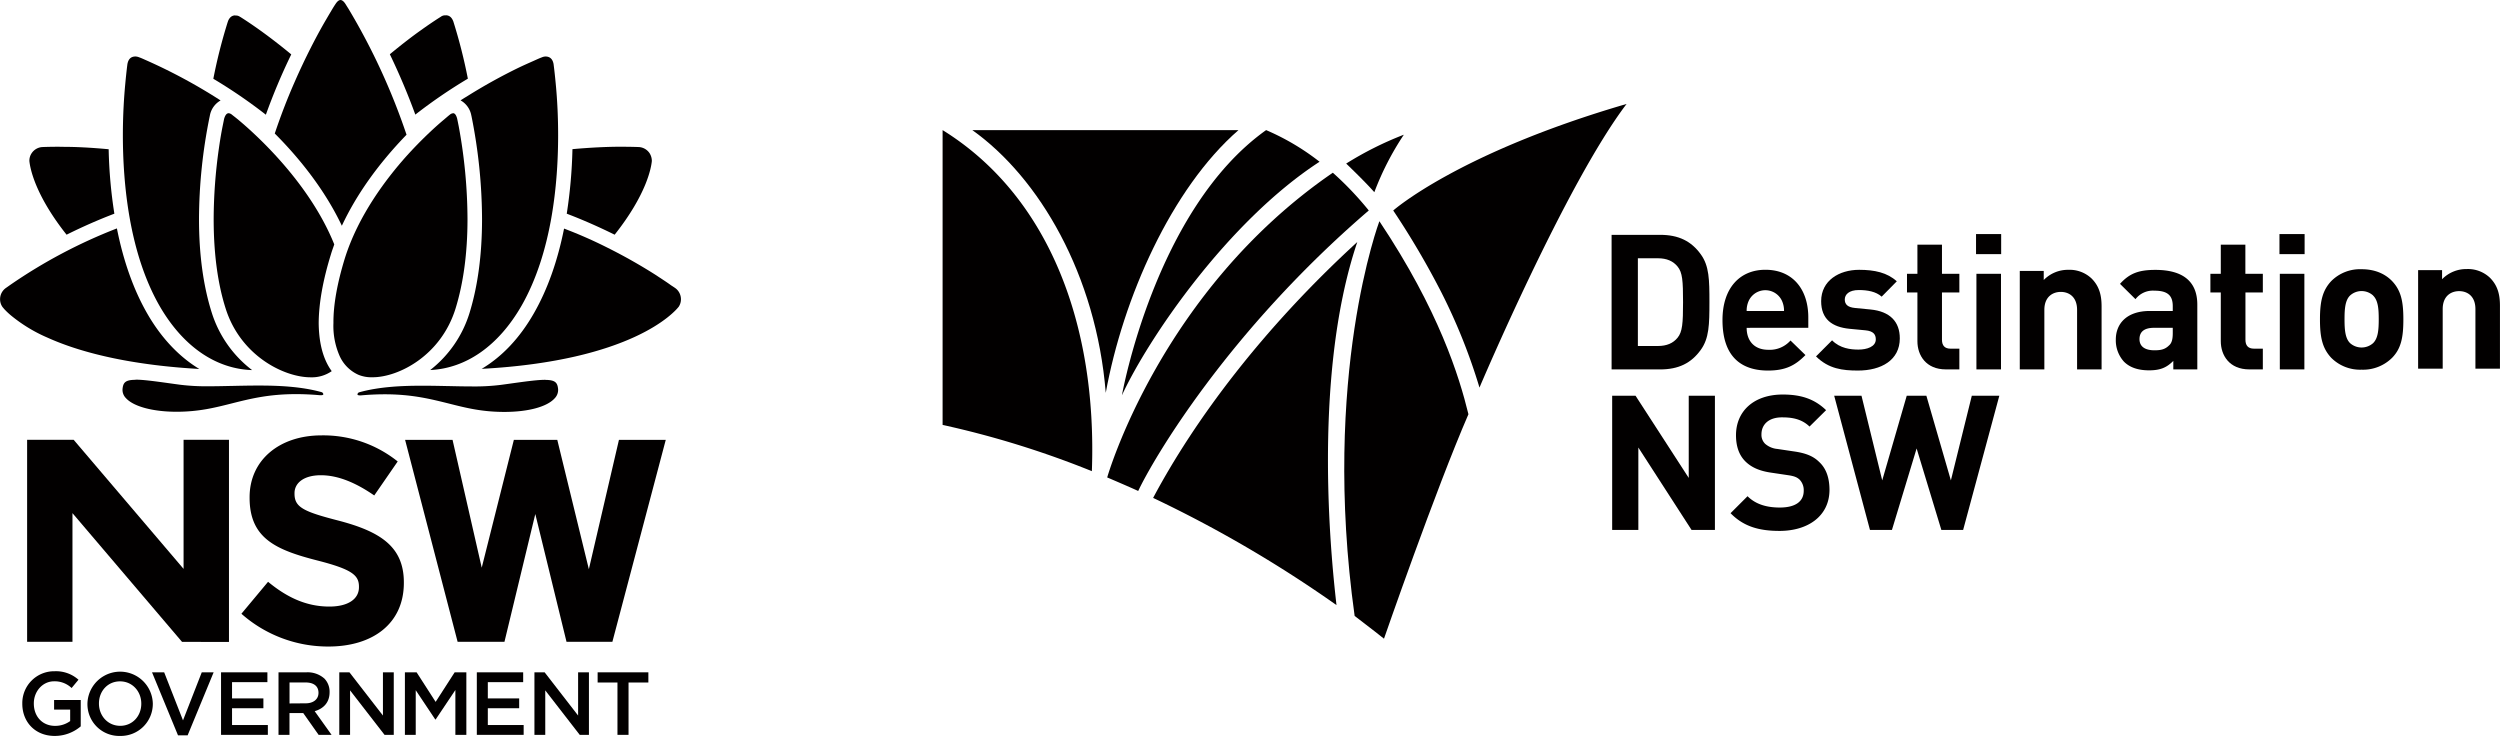
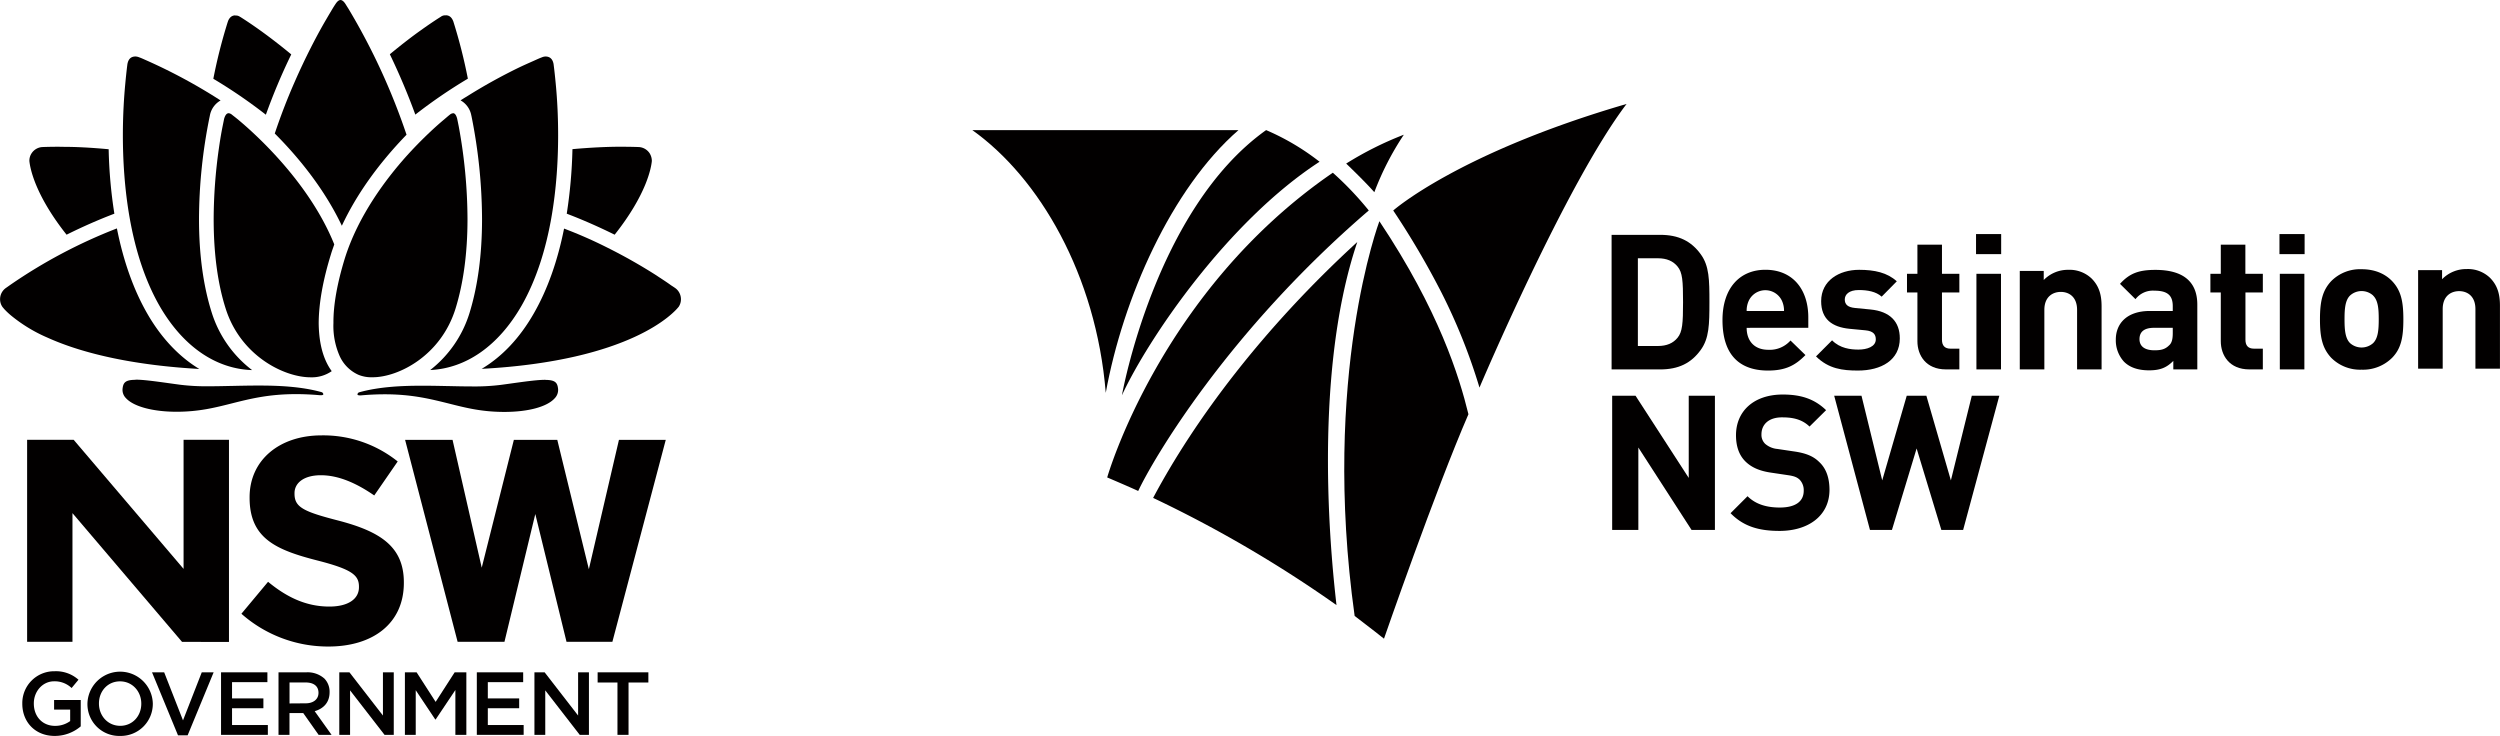
<svg xmlns="http://www.w3.org/2000/svg" id="Layer_2" data-name="Layer 2" viewBox="0 0 1043.58 307.2">
  <defs>
    <style>.cls-1{fill:#020000;}</style>
  </defs>
  <path class="cls-1" d="M815.52,326l-22.2-34.39V326H782.39v-56h9.76l22.2,34.3v-34.3h10.93v56Z" transform="translate(-109.42 -104.8)" />
  <path class="cls-1" d="M852.26,326.42c-8.49,0-15-1.81-20.45-7.4l7.09-7.09c3.53,3.54,8.32,4.73,13.45,4.73,6.53,0,10-2.52,10-7a6.32,6.32,0,0,0-1.72-4.65c-1.1-1-2.2-1.48-5-1.88l-6.69-1c-5-.7-8.34-2.2-10.86-4.64-2.67-2.6-4-6.29-4-11,0-10,7.39-17,19.52-17,7.7,0,13.29,1.89,18.09,6.53l-6.92,6.84c-3.47-3.38-7.79-3.84-11.48-3.84-5.83,0-8.58,3.21-8.58,7.07a5.18,5.18,0,0,0,1.57,4,9,9,0,0,0,5.11,2.12l6.69,1c5.12.71,8.27,2,10.7,4.41,3,2.75,4.33,6.77,4.33,11.81C873,320.28,864.07,326.42,852.26,326.42Z" transform="translate(-109.42 -104.8)" />
  <path class="cls-1" d="M928.9,326h-9.1l-10.32-34-10.3,34H890l-14.93-56h11.4l8.65,35.33,10.23-35.33h8.2l10.23,35.33,8.73-35.33H944Z" transform="translate(-109.42 -104.8)" />
  <path class="cls-1" d="M819.4,250.81c-4,5.59-9.31,8.2-17,8.2H782.15V202.83h20.28c7.66,0,13,2.6,17,8.2,3.47,4.82,3.56,10.57,3.56,19.89S822.87,246,819.4,250.81Zm-9.69-34.73c-1.85-2.28-4.52-3.47-8.23-3.47h-8.36v36.62h8.36c3.71,0,6.38-1.18,8.23-3.47,2-2.45,2.27-6,2.27-14.84S811.74,218.54,809.71,216.08Z" transform="translate(-109.42 -104.8)" />
  <path class="cls-1" d="M838.53,241.65c0,5.37,3.14,9.16,9,9.16a11.56,11.56,0,0,0,9.3-3.87l6.24,6.07c-4.18,4.26-8.2,6.47-15.63,6.47-9.7,0-19-4.41-19-21.07,0-13.41,7.26-21,17.91-21,11.43,0,17.91,8.21,17.91,19.89v4.33Zm14.66-11.44a7.65,7.65,0,0,0-13.72,0,9.77,9.77,0,0,0-.94,4.41h15.6A9.91,9.91,0,0,0,853.19,230.21Z" transform="translate(-109.42 -104.8)" />
  <path class="cls-1" d="M885,259.48c-6.47,0-12.23-.7-17.52-5.91l6.71-6.71c3.3,3.39,7.8,3.87,11,3.87,3.54,0,7.25-1.19,7.25-4.26,0-2.05-1-3.48-4.37-3.79l-6.61-.63c-7.25-.72-11.83-4-11.83-11.53,0-8.6,7.5-13.09,15.86-13.09,6.47,0,11.77,1.18,15.71,4.8l-6.31,6.4c-2.37-2.13-5.93-2.76-9.55-2.76-4.11,0-5.85,1.89-5.85,3.94s1.2,3.25,4.27,3.55l6.46.63c8.13.8,12.24,5.06,12.24,12.08C902.45,255.14,894.72,259.48,885,259.48Z" transform="translate(-109.42 -104.8)" />
  <path class="cls-1" d="M921.71,259c-8.36,0-11.9-5.92-11.9-11.75V226.89h-4.35v-7.81h4.35V206.93h10.25v12.15h7.26v7.81h-7.26v19.74c0,2.36,1.11,3.71,3.54,3.71h3.72V259Z" transform="translate(-109.42 -104.8)" />
  <path class="cls-1" d="M934.28,210.87v-8.36h10.49v8.36Zm.16,48.14V219.08H944.7V259Z" transform="translate(-109.42 -104.8)" />
  <path class="cls-1" d="M976.46,259V234.15c0-5.6-3.55-7.5-6.79-7.5s-6.87,1.9-6.87,7.5V259H952.54V217.9h10v3.79a14.06,14.06,0,0,1,10.26-4.26,13.34,13.34,0,0,1,9.71,3.62c3.32,3.32,4.18,7.19,4.18,11.68V259Z" transform="translate(-109.42 -104.8)" />
  <path class="cls-1" d="M1016.63,259v-3.55c-2.76,2.76-5.36,3.94-10.1,3.94s-8.14-1.26-10.5-3.62a13.2,13.2,0,0,1-3.4-9.24c0-6.55,4.49-11.92,14.22-11.92h9.55v-2c0-4.51-2.2-6.47-7.66-6.47a9.12,9.12,0,0,0-7.9,3.54l-6.46-6.39c4-4.42,7.89-5.83,14.76-5.83,11.59,0,17.51,4.89,17.51,14.51V259Zm-.23-17.36h-7.83c-4.09,0-6.06,1.66-6.06,4.74,0,2.84,2,4.64,6.23,4.64,2.53,0,4.35-.3,6.07-2,1.18-1,1.59-2.6,1.59-5.21Z" transform="translate(-109.42 -104.8)" />
  <path class="cls-1" d="M1048.37,259c-8.37,0-11.92-5.92-11.92-11.75V226.89h-4.34v-7.81h4.34V206.93h10.26v12.15H1054v7.81h-7.26v19.74c0,2.36,1.09,3.71,3.55,3.71H1054V259Z" transform="translate(-109.42 -104.8)" />
  <path class="cls-1" d="M1060.94,210.87v-8.36h10.5v8.36Zm.15,48.14V219.08h10.25V259Z" transform="translate(-109.42 -104.8)" />
  <path class="cls-1" d="M1108,254.12a17.2,17.2,0,0,1-12.78,5,17,17,0,0,1-12.7-5c-3.71-4-4.67-8.6-4.67-16s1-12,4.67-15.94a16.93,16.93,0,0,1,12.7-5c6.08,0,10.18,2.28,12.78,5,3.72,3.95,4.66,8.53,4.66,15.94S1111.76,250.24,1108,254.12Zm-8-26a7.17,7.17,0,0,0-9.55,0c-2.11,2-2.35,5.76-2.35,9.94s.24,8,2.35,10a7.23,7.23,0,0,0,9.55,0c2.14-2.05,2.38-5.77,2.38-10S1102.14,230.2,1100,228.15Z" transform="translate(-109.42 -104.8)" />
  <path class="cls-1" d="M1142.74,258.69V233.83c0-5.6-3.55-7.5-6.8-7.5s-6.86,1.9-6.86,7.5v24.86h-10.26V217.57h10v3.79a14.11,14.11,0,0,1,10.27-4.25,13.35,13.35,0,0,1,9.7,3.62c3.31,3.31,4.19,7.18,4.19,11.67v26.29Z" transform="translate(-109.42 -104.8)" />
  <path class="cls-1" d="M571,268.78c7.16-39.44,27.38-85.31,55.41-109.67H515.29C543.24,179,567,219.55,571,268.78Z" transform="translate(-109.42 -104.8)" />
  <path class="cls-1" d="M691,192.67A342.51,342.51,0,0,1,711.17,227,240.71,240.71,0,0,1,727,266.59s36-85,61.41-118.4C718.07,168.69,691,192.67,691,192.67Z" transform="translate(-109.42 -104.8)" />
  <path class="cls-1" d="M676,205.82c-39.62,36.27-68,74.44-85.23,106.82a517.52,517.52,0,0,1,76.54,44.74C665.87,344.34,656.38,264,676,205.82Z" transform="translate(-109.42 -104.8)" />
-   <path class="cls-1" d="M502.89,159.11V282.17a389.8,389.8,0,0,1,62.31,19.31C567.45,240.25,547.18,186.55,502.89,159.11Z" transform="translate(-109.42 -104.8)" />
  <path class="cls-1" d="M577.75,269.81c10.83-23.45,44-72.48,82.5-97.49a100.22,100.22,0,0,0-22.31-13.21C591.49,192.16,577.75,269.81,577.75,269.81Z" transform="translate(-109.42 -104.8)" />
  <path class="cls-1" d="M571.6,304.1c.72.3,9.38,4,12.94,5.65,6.24-13.24,37.32-66.49,96.25-117.09a133.65,133.65,0,0,0-15-15.76C593.79,226.24,571.6,304.1,571.6,304.1Z" transform="translate(-109.42 -104.8)" />
  <path class="cls-1" d="M683.11,185h0S683,185,683.11,185Z" transform="translate(-109.42 -104.8)" />
  <path class="cls-1" d="M683.11,185h0C683.19,185.13,683.15,185.07,683.11,185Z" transform="translate(-109.42 -104.8)" />
  <path class="cls-1" d="M671.36,173.08c1.53,1.47,8.3,8,11.75,11.95-.07-.08,0,0,0,0a118.74,118.74,0,0,1,12.32-24A140.55,140.55,0,0,0,671.36,173.08Z" transform="translate(-109.42 -104.8)" />
  <path class="cls-1" d="M685.22,197.14s-24.31,64.55-10.33,164.77c5.46,4.1,12.25,9.5,12.25,9.5s21.48-62,35.25-93.7C718.57,262.07,710.12,234.45,685.22,197.14Z" transform="translate(-109.42 -104.8)" />
  <path class="cls-1" d="M186.05,342.27,140.18,288.4H120.74v84.31h18.93V319l45.75,53.75H205V288.4H186.05Zm181.74-53.86-12.56,54-13.18-54H323.92l-13.41,53.36-12.18-53.36H278.52l21.92,84.29H320l12.87-53.33L345.9,372.7h19.15l.19-.72,22.09-83.57Z" transform="translate(-109.42 -104.8)" />
  <path class="cls-1" d="M118.73,398.57v-.07A13.29,13.29,0,0,1,132.18,385a14.1,14.1,0,0,1,10,3.54L139.31,392a10.22,10.22,0,0,0-7.31-2.8c-4.81,0-8.46,4.21-8.46,9.2v.08c0,5.37,3.54,9.32,8.87,9.32a10.6,10.6,0,0,0,6.3-2V401H132v-4h11.12v11A16.67,16.67,0,0,1,132.26,412c-8.16,0-13.53-5.82-13.53-13.43" transform="translate(-109.42 -104.8)" />
  <path class="cls-1" d="M145.92,398.57v-.07a13.65,13.65,0,0,1,27.29-.08v.08A13.38,13.38,0,0,1,159.52,412a13.25,13.25,0,0,1-13.6-13.43m22.48,0v-.07c0-5.07-3.7-9.28-8.88-9.28s-8.79,4.13-8.79,9.2v.08c0,5.08,3.69,9.28,8.87,9.28s8.8-4.14,8.8-9.21" transform="translate(-109.42 -104.8)" />
  <polygon class="cls-1" points="63.46 280.65 68.53 280.65 76.39 300.71 84.22 280.65 89.18 280.65 78.33 306.94 74.3 306.94 63.46 280.65" />
  <polygon class="cls-1" points="92.27 280.65 111.62 280.65 111.62 284.75 96.86 284.75 96.86 291.54 109.95 291.54 109.95 295.64 96.86 295.64 96.86 302.65 111.81 302.65 111.81 306.75 92.27 306.75 92.27 280.65" />
  <path class="cls-1" d="M225.68,385.45h11.63a10.52,10.52,0,0,1,7.53,2.61,7.88,7.88,0,0,1,2.16,5.63v.08c0,4.28-2.57,6.85-6.22,7.9l7.05,9.88h-5.41l-6.42-9.1h-5.74v9.1h-4.58ZM237,398.39c3.27,0,5.37-1.72,5.37-4.36V394c0-2.79-2-4.32-5.41-4.32h-6.68v8.76Z" transform="translate(-109.42 -104.8)" />
  <polygon class="cls-1" points="141.63 280.65 145.87 280.65 159.85 298.69 159.85 280.65 164.37 280.65 164.37 306.75 160.52 306.75 146.13 288.18 146.13 306.75 141.63 306.75 141.63 280.65" />
  <polygon class="cls-1" points="169.02 280.65 173.91 280.65 181.85 292.99 189.79 280.65 194.67 280.65 194.67 306.75 190.09 306.75 190.09 288.03 181.85 300.34 181.7 300.34 173.54 288.11 173.54 306.75 169.02 306.75 169.02 280.65" />
  <polygon class="cls-1" points="199.04 280.65 218.39 280.65 218.39 284.75 203.63 284.75 203.63 291.54 216.72 291.54 216.72 295.64 203.63 295.64 203.63 302.65 218.59 302.65 218.59 306.75 199.04 306.75 199.04 280.65" />
  <polygon class="cls-1" points="223.09 280.65 227.35 280.65 241.32 298.69 241.32 280.65 245.84 280.65 245.84 306.75 242 306.75 227.61 288.18 227.61 306.75 223.09 306.75 223.09 280.65" />
  <polygon class="cls-1" points="257.75 284.9 249.47 284.9 249.47 280.65 270.65 280.65 270.65 284.9 262.37 284.9 262.37 306.75 257.75 306.75 257.75 284.9" />
  <path class="cls-1" d="M210.19,361l11.13-13.34C229,354,237.11,358,246.9,358c7.71,0,12.36-3.06,12.36-8.08v-.24c0-4.78-2.94-7.22-17.26-10.89-17.25-4.41-28.39-9.18-28.39-26.19v-.24c0-15.54,12.49-25.82,30-25.82a49.67,49.67,0,0,1,31.82,10.89l-9.79,14.19c-7.6-5.26-15.06-8.44-22.28-8.44s-11,3.3-11,7.46v.25c0,5.63,3.66,7.46,18.47,11.26C268.19,326.71,278,333,278,347.88v.24c0,17-13,26.56-31.45,26.56A54.54,54.54,0,0,1,210.19,361Z" transform="translate(-109.42 -104.8)" />
  <path class="cls-1" d="M165.83,128.38c-1.78.06-2.83,1.09-3.22,3.16,0,0-.42,3.06-.9,8.29-.45,4.77-1,12.35-1,21.36,0,20.3,2.65,49.13,15.28,71.24,9.7,16.86,23.4,26.36,38.67,26.86a48.36,48.36,0,0,1-16.81-23.86c-3.55-11.15-5.36-24.33-5.36-39.17a216.5,216.5,0,0,1,4.49-43,1.71,1.71,0,0,1,.05-.24,9.08,9.08,0,0,1,4.47-6.29,227.16,227.16,0,0,0-31.58-17c-1.55-.72-2.39-1-2.4-1h0a4.49,4.49,0,0,0-1.67-.36Z" transform="translate(-109.42 -104.8)" />
  <path class="cls-1" d="M298.56,152.08a2.27,2.27,0,0,0-1.32.56s-.49.37-1.37,1.13-2.15,1.8-3.9,3.35a173,173,0,0,0-12.64,12.58c-8.79,9.79-20.43,25.2-26,43.06-3.19,10.41-4.78,19.43-4.72,26.8a31.16,31.16,0,0,0,2.6,13.87,15.58,15.58,0,0,0,7.9,7.85,14.25,14.25,0,0,0,5.76,1H265c10.65,0,28.43-8.89,34.57-28.66,3.3-10.66,5-23.23,5-37.38a216.41,216.41,0,0,0-3.65-38.63c-.42-2.13-.67-3.29-.67-3.29-.26-1-.77-2.26-1.67-2.26Z" transform="translate(-109.42 -104.8)" />
  <path class="cls-1" d="M204.79,152.08c-.94,0-1.5,1.24-1.81,2.29l-.66,3.26c-.3,1.48-.89,4.61-1.52,9.06a212.3,212.3,0,0,0-2.19,29.57c0,14.37,1.69,26.92,5,37.31,6.25,19.82,24.48,28.73,35.43,28.73h.1a14.52,14.52,0,0,0,8.75-2.57,23.24,23.24,0,0,1-2.18-3.67c-2.12-4.43-3.19-9.82-3.26-16.48.06-8.23,1.78-17.85,5.11-28.61.29-1,.64-2,1-3,.13-.39.27-.77.39-1.16-11.62-28.88-38.33-50.66-41.34-53.06-1-.77-1.45-1.14-1.45-1.14a2.64,2.64,0,0,0-1.38-.57Z" transform="translate(-109.42 -104.8)" />
  <path class="cls-1" d="M251.58,104.8c-.64,0-1.31.51-2,1.52,0,0-.56.8-1.45,2.28-1.33,2.23-2.61,4.4-3.9,6.65-2.88,5.1-7.25,13.35-11.75,23.62-3.09,7-5.9,14.28-8.36,21.66,8.65,8.65,20.26,22.14,28,38.51,6-12.82,15-25.6,27-38a269.65,269.65,0,0,0-24.14-52.42l-1.46-2.32c-.92-1.38-1.69-1.49-1.9-1.49Z" transform="translate(-109.42 -104.8)" />
  <path class="cls-1" d="M337.21,128.38a4.32,4.32,0,0,0-1.61.36h0s-.85.3-2.38,1-3.47,1.53-6,2.7l-.87.41a228.23,228.23,0,0,0-22.27,12.35c-.81.46-1.61,1-2.41,1.49a9.07,9.07,0,0,1,4.49,6.29l.07.28a221.18,221.18,0,0,1,4.41,43c0,14.76-1.76,27.94-5.22,39.16A48.15,48.15,0,0,1,289,259.27c15.06-.71,28.55-10.18,38.12-26.84,12.63-22.11,15.28-50.94,15.28-71.24,0-7.18-.32-14.39-1-21.42-.48-5.17-.91-8.24-.91-8.27-.38-2-1.45-3.06-3.27-3.12Z" transform="translate(-109.42 -104.8)" />
  <path class="cls-1" d="M295.44,111.22a4,4,0,0,0-.6,0h0a3,3,0,0,0-1.43.59h0s-3.34,2.05-8.44,5.71c-2.83,2-7.32,5.38-12.82,9.93,4,8.29,7.57,16.76,10.64,25.19a213.67,213.67,0,0,1,21.93-15,218,218,0,0,0-6-23.67c0-.11-.06-.2-.09-.26-.63-1.68-1.68-2.53-3.1-2.53Z" transform="translate(-109.42 -104.8)" />
  <path class="cls-1" d="M207.66,111.22c-1.42,0-2.47.85-3.11,2.53,0,.06,0,.15-.08.26a219.62,219.62,0,0,0-6,23.67,213.06,213.06,0,0,1,21.93,15A253.19,253.19,0,0,1,231,127.51c-4.35-3.6-8.66-6.93-12.82-9.92-5.1-3.66-8.41-5.68-8.44-5.71h-.05a3,3,0,0,0-1.43-.59h0a3.1,3.1,0,0,0-.6,0Z" transform="translate(-109.42 -104.8)" />
  <path class="cls-1" d="M134,166.06c-4.42,0-7,.13-7,.13a5.78,5.78,0,0,0-4.41,2.63,5.57,5.57,0,0,0-.9,3.25c.31,3,2.35,14.08,15.52,30.7,6.75-3.36,13.46-6.3,19.95-8.77a197.9,197.9,0,0,1-2.38-26.9c-8.06-.76-14.41-1-18.37-1Z" transform="translate(-109.42 -104.8)" />
  <path class="cls-1" d="M369.12,166.06h-2.38c-3.95.05-10.3.27-18.36,1A205,205,0,0,1,346,194c6.49,2.47,13.2,5.41,20,8.77,13.2-16.67,15.22-27.71,15.52-30.73a6.13,6.13,0,0,0-.9-3.22,5.78,5.78,0,0,0-4.42-2.63s-2.63-.13-7-.13Z" transform="translate(-109.42 -104.8)" />
  <path class="cls-1" d="M344.89,200.15c-2.7,13.59-6.92,25.47-12.55,35.32-5.87,10.31-13.21,18.13-21.85,23.3,62.7-3.41,80.4-23.59,82.24-25.92h0a5.6,5.6,0,0,0,.94-3.11,5.76,5.76,0,0,0-2.22-4.57l-2.06-1.38v0h0c-1-.75-2.43-1.69-4.24-2.89-.49-.31-1-.64-1.51-1a223.6,223.6,0,0,0-20.57-11.67,187.14,187.14,0,0,0-18.16-8Z" transform="translate(-109.42 -104.8)" />
  <path class="cls-1" d="M158.21,200.15a215.49,215.49,0,0,0-44.57,23.62c-1.27.91-2,1.4-2,1.42a5.72,5.72,0,0,0-2.19,4.54,5.52,5.52,0,0,0,.93,3.09l.11.17c.13.14.26.29.41.48l.25.3a29.74,29.74,0,0,0,3,2.83,63.25,63.25,0,0,0,15,9.1c15.79,7.16,37.68,11.67,63.47,13.12-8.54-5.15-16.05-13.15-21.86-23.35-5.62-9.85-9.84-21.73-12.54-35.32Z" transform="translate(-109.42 -104.8)" />
  <path class="cls-1" d="M337,263.35c-3.21,0-8,.65-15.15,1.65l-3.36.46a88.32,88.32,0,0,1-12.07.65c-3.11,0-6.34-.07-9.76-.15h-.3c-3.26-.07-6.94-.15-10.64-.15-7.68,0-17.62.31-26.37,2.75a1,1,0,0,0-.71.91c0,.28.58.38,1,.38l.41,0c3.47-.31,6.83-.46,10-.46,11.43,0,19.23,2,26.77,3.87,7.1,1.8,13.8,3.49,23.12,3.49,9.93,0,17.8-2.12,21-5.66a5,5,0,0,0,1.45-3.86c-.26-2.66-1.11-3.85-5.46-3.85Z" transform="translate(-109.42 -104.8)" />
  <path class="cls-1" d="M166,263.35c-4.32,0-5.17,1.19-5.43,3.85A4.86,4.86,0,0,0,162,271c3.17,3.5,11.25,5.68,21.08,5.68,9.31,0,16-1.69,23.12-3.49,7.54-1.9,15.34-3.87,26.77-3.87,3.16,0,6.53.15,10,.46l.41,0c.46,0,1-.1,1-.38a1,1,0,0,0-.73-.91c-8.73-2.44-18.67-2.75-26.35-2.75h0c-3.7,0-7.38.08-10.64.15h-.31c-3.42.08-6.64.15-9.76.15a88.52,88.52,0,0,1-12.07-.65l-3.43-.47c-7.17-1-11.9-1.64-15.1-1.64Z" transform="translate(-109.42 -104.8)" />
</svg>